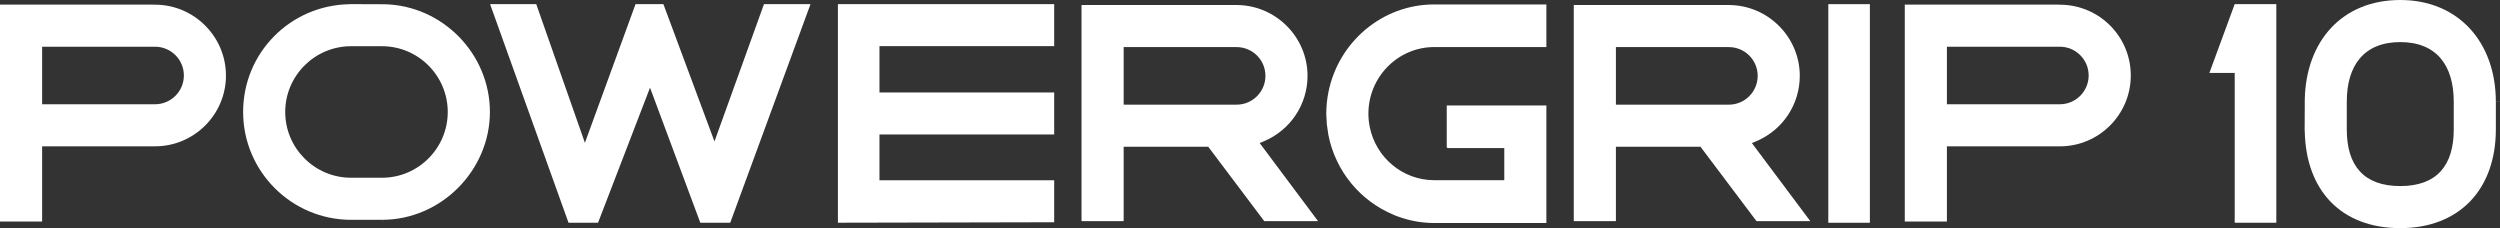
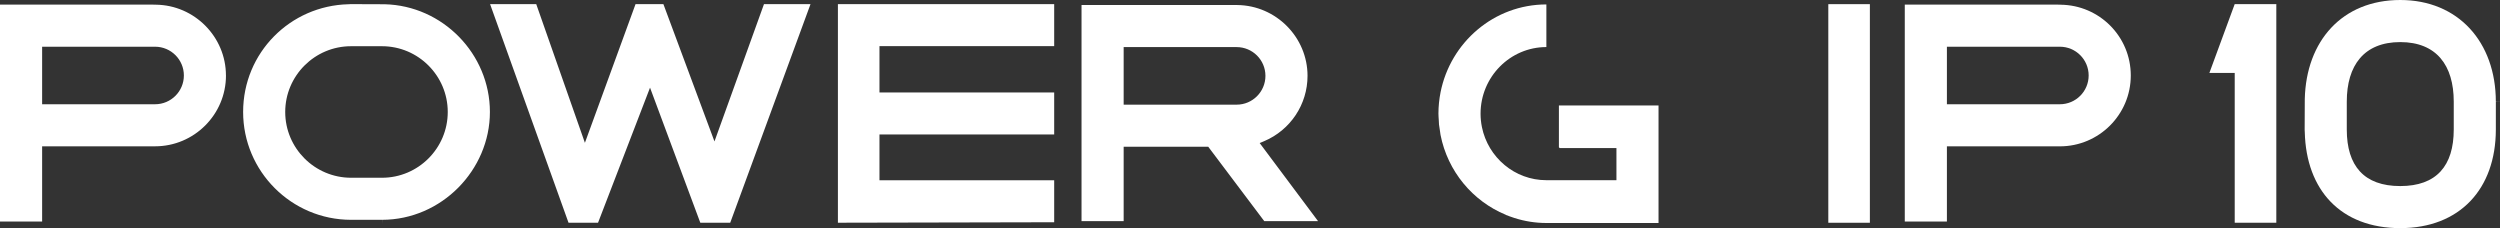
<svg xmlns="http://www.w3.org/2000/svg" id="_Слой_1" data-name="Слой_1" version="1.1" viewBox="0 0 800 73">
  <rect x="0" y="0" width="800" height="73" fill="#333333" stroke="none" />
  <defs>
    <style> .st0 { fill: #fff; } </style>
  </defs>
  <path class="st0" d="M281.43,14.76v14.82h55.91v13.44h-55.91v14.67h55.91v13.43l-69.21.15V1.33h69.21v13.43h-55.91ZM403.1,45.78l18.68,24.99h-17.21l-17.94-23.82h-27.06v23.82h-13.48V1.59h48.55l1.32.02c12.38.15,22.45,10.31,22.45,22.66,0,9.12-5.45,17.32-13.85,20.89l-1.47.62ZM404.94,24.27c0-5.08-4.13-9.2-9.22-9.2h-36.15v18.42h36.15c5.09,0,9.22-4.14,9.22-9.22ZM244.47,1.33l-15.84,43.93L212.29,1.33h-8.92l-16.2,44.37L171.6,1.33h-14.77l25.1,69.95h9.44l16.64-43.23,16.09,43.23h9.57L259.36,1.33h-14.89ZM72.31,24.15c0,12.5-10.18,22.67-22.7,22.67H13.48v24.07H0V1.47h48.54l1.32.03c12.37.13,22.44,10.29,22.44,22.65ZM58.84,24.15c0-5.08-4.13-9.2-9.22-9.2H13.48v18.41h36.14c5.09,0,9.22-4.13,9.22-9.21ZM122.27,70.34v1.33l-.03-1.33h-9.95c-19.02-.03-34.49-15.51-34.49-34.51S92.91,1.81,111.49,1.36l.75-.04,10.83.04c18.59.43,33.7,15.9,33.7,34.47s-15.47,34.48-34.49,34.51ZM122.24,56.88c11.6,0,21.04-9.46,21.04-21.05s-9.44-21.04-21.04-21.04h-9.92c-11.6,0-21.05,9.44-21.05,21.04s9.45,21.05,21.08,21.05h9.89Z" />
  <path class="st0" d="M659.4,1.5l-1.33-.03h-48.54v69.43h13.48v-24.07h36.15c12.51,0,22.69-10.17,22.69-22.67s-10.07-22.52-22.44-22.65ZM659.16,33.36h-36.15V14.95h36.15c5.08,0,9.21,4.12,9.21,9.2s-4.13,9.21-9.21,9.21Z" />
  <rect class="st0" x="585.06" y="1.33" width="13.3" height="69.95" />
-   <path class="st0" d="M562.07,45.16c8.42-3.57,13.86-11.76,13.86-20.89,0-12.36-10.08-22.51-22.45-22.66l-1.32-.02h-48.55v69.18h13.48v-23.82h27.06l17.93,23.82h17.22l-18.7-24.99,1.48-.62ZM553.24,33.49h-36.15V15.07h36.15c5.08,0,9.22,4.12,9.22,9.2s-4.14,9.22-9.22,9.22Z" />
-   <path class="st0" d="M458.95,15.07h35.89V1.42h-35.89c-16.74,0-30.71,12.12-33.87,28.14h0c-.43,2.21-.67,4.47-.67,6.79,0,.71.07,1.42.11,2.12.03.45.03.92.07,1.37.06.61.17,1.2.27,1.8.07.51.12,1.03.22,1.53h0c2.28,11.63,10.27,21.19,20.88,25.56l.04.05c.78.32,1.59.59,2.38.86.12.03.23.09.35.12,3.24,1.03,6.66,1.6,10.22,1.6h35.89v-37.62h-31.88v13.38l.25.26h18.16v10.28h-22.43c-10.15,0-18.66-7.31-20.62-17.01-.28-1.38-.43-2.81-.43-4.27,0-11.76,9.45-21.32,21.06-21.32Z" />
+   <path class="st0" d="M458.95,15.07h35.89V1.42c-16.74,0-30.71,12.12-33.87,28.14h0c-.43,2.21-.67,4.47-.67,6.79,0,.71.07,1.42.11,2.12.03.45.03.92.07,1.37.06.61.17,1.2.27,1.8.07.51.12,1.03.22,1.53h0c2.28,11.63,10.27,21.19,20.88,25.56l.04.05c.78.32,1.59.59,2.38.86.12.03.23.09.35.12,3.24,1.03,6.66,1.6,10.22,1.6h35.89v-37.62h-31.88v13.38l.25.26h18.16v10.28h-22.43c-10.15,0-18.66-7.31-20.62-17.01-.28-1.38-.43-2.81-.43-4.27,0-11.76,9.45-21.32,21.06-21.32Z" />
  <g>
    <polygon class="st0" points="728.44 1.33 728.42 1.33 715.11 1.33 715.1 1.33 707 23.34 715.11 23.34 715.11 71.27 728.42 71.27 728.42 1.39 728.44 1.33" />
    <path class="st0" d="M798.67,32.5h1.33l-1.33.03v8.96c-.03,19-11.57,31.51-30.59,31.51s-30.1-12.15-30.55-30.72l-.04-.74.04-9.84c.43-18.58,11.96-31.7,30.55-31.7s30.56,13.49,30.59,32.5ZM785.2,32.53c0-11.6-5.52-19.06-17.12-19.06s-17.11,7.46-17.11,19.06v8.93c0,11.6,5.5,18.08,17.11,18.08s17.12-6.49,17.12-18.11v-8.9Z" />
  </g>
</svg>